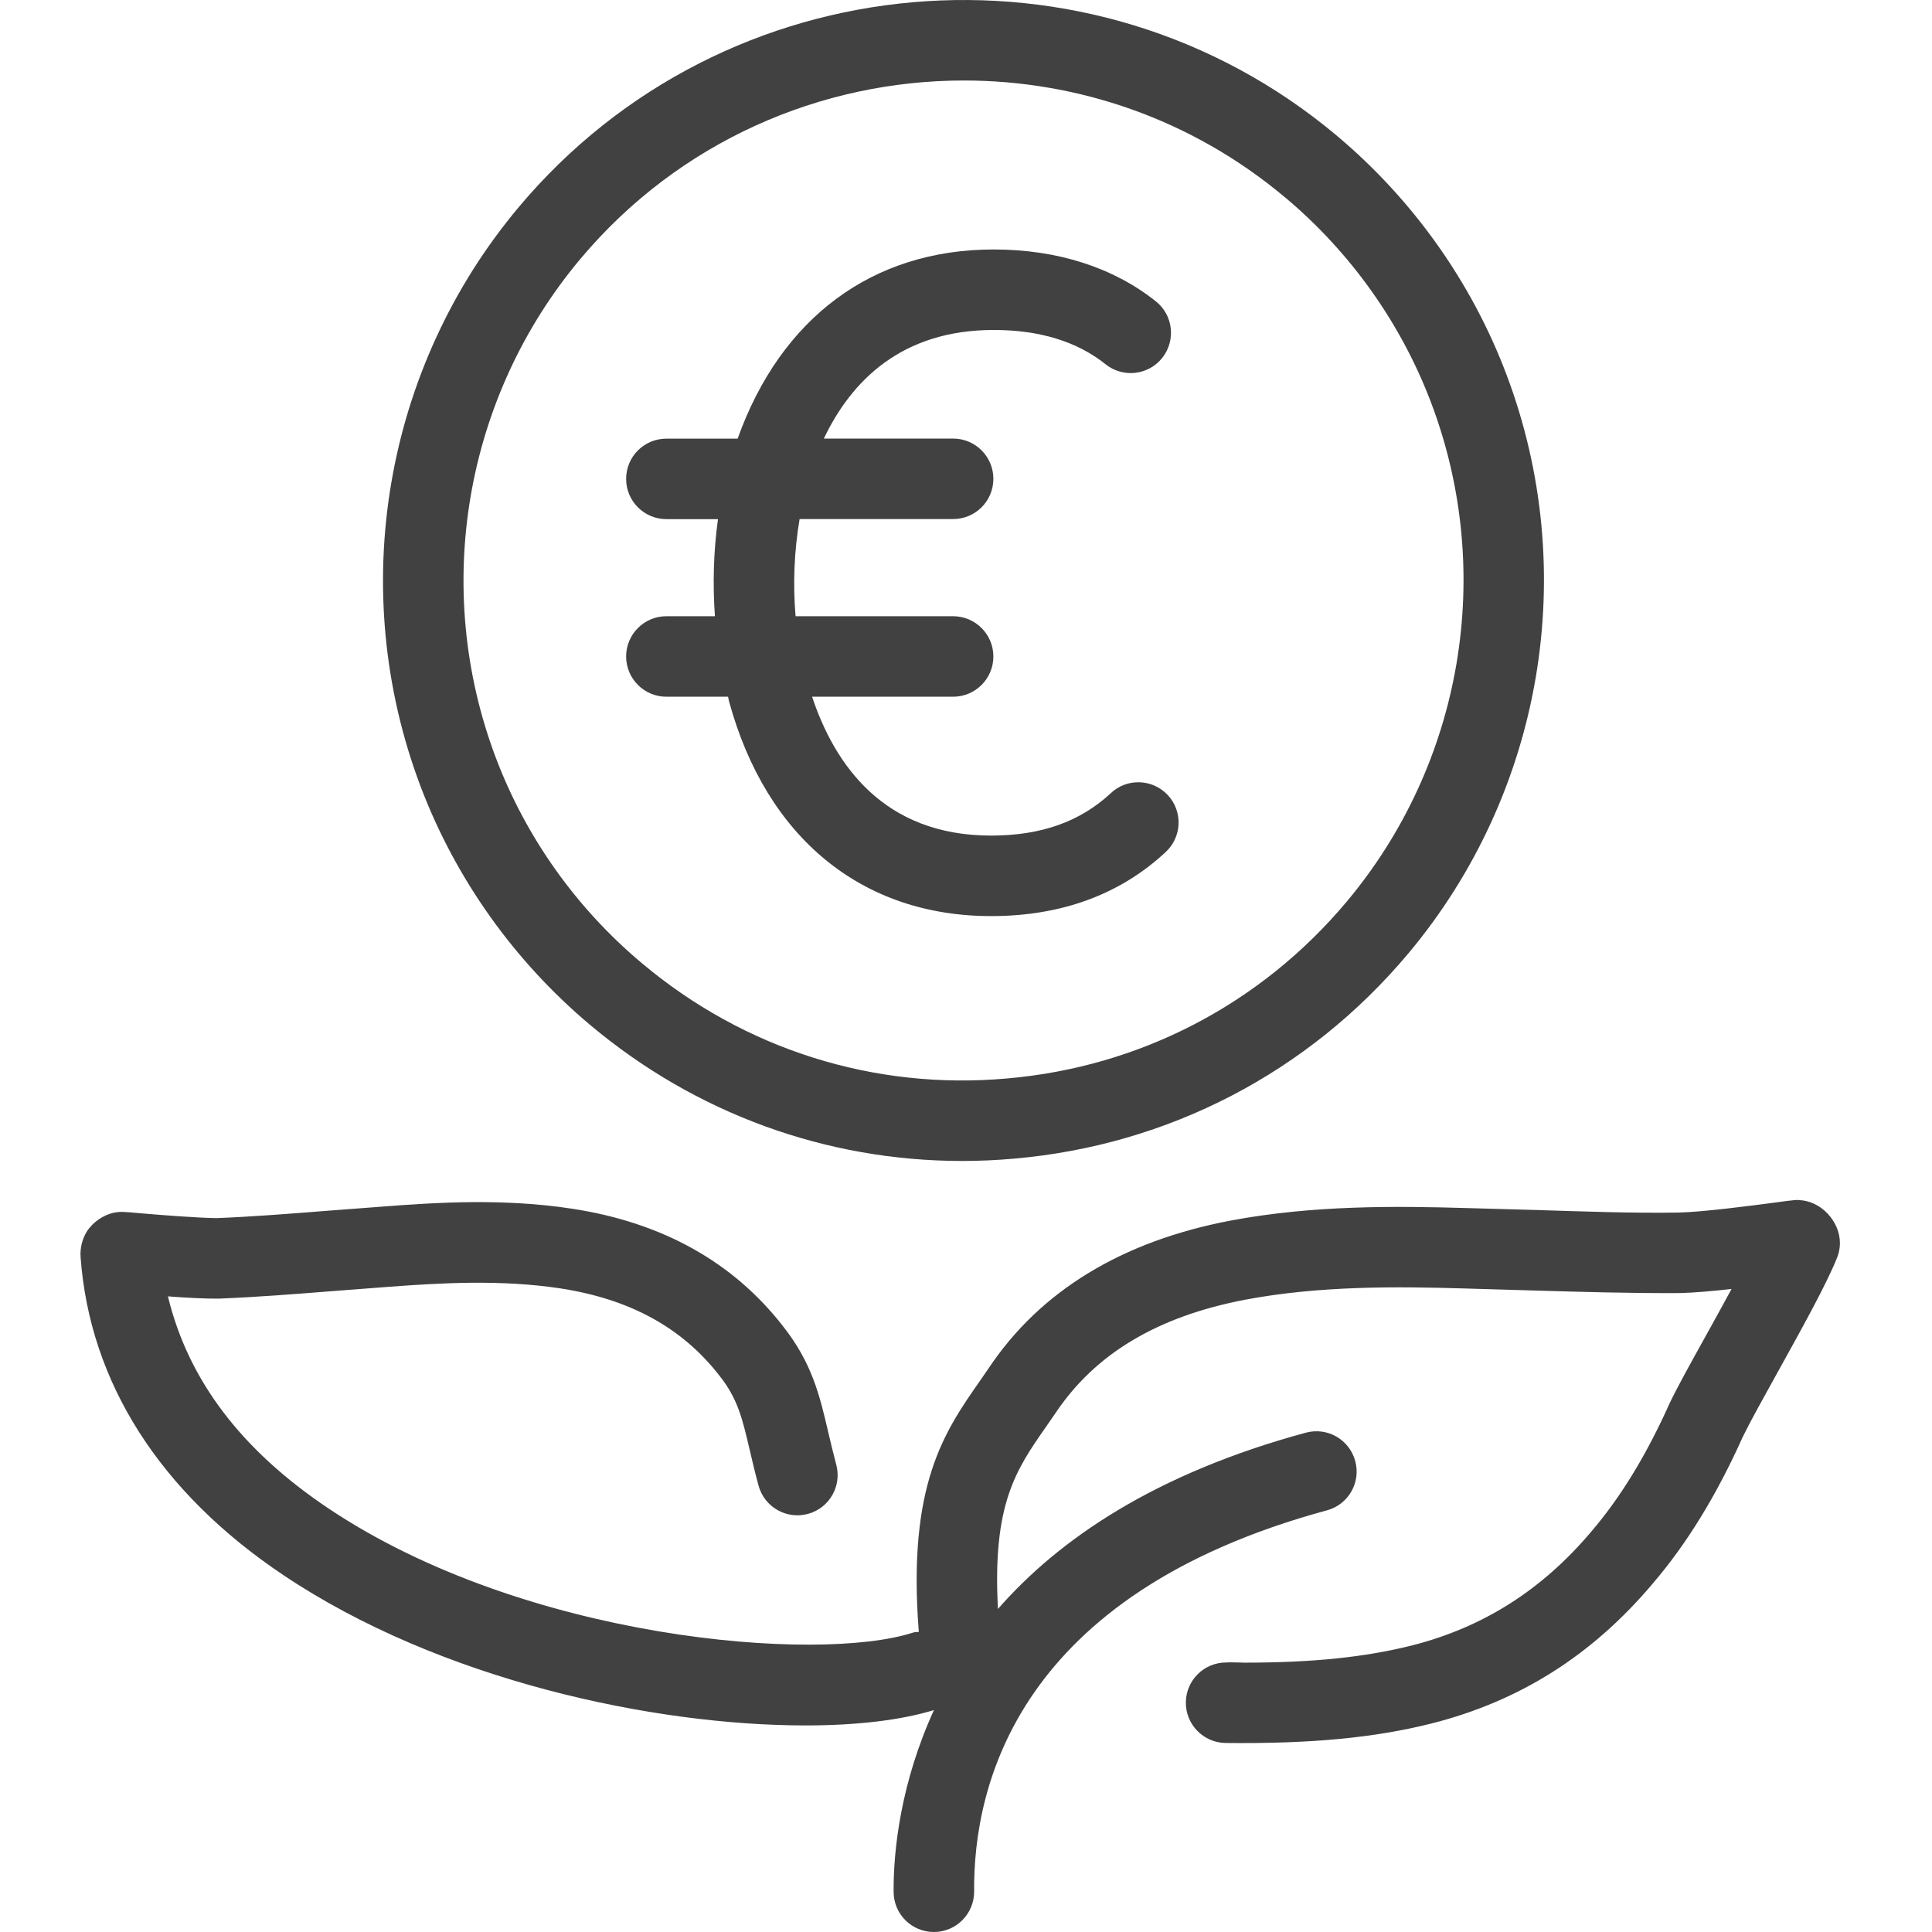
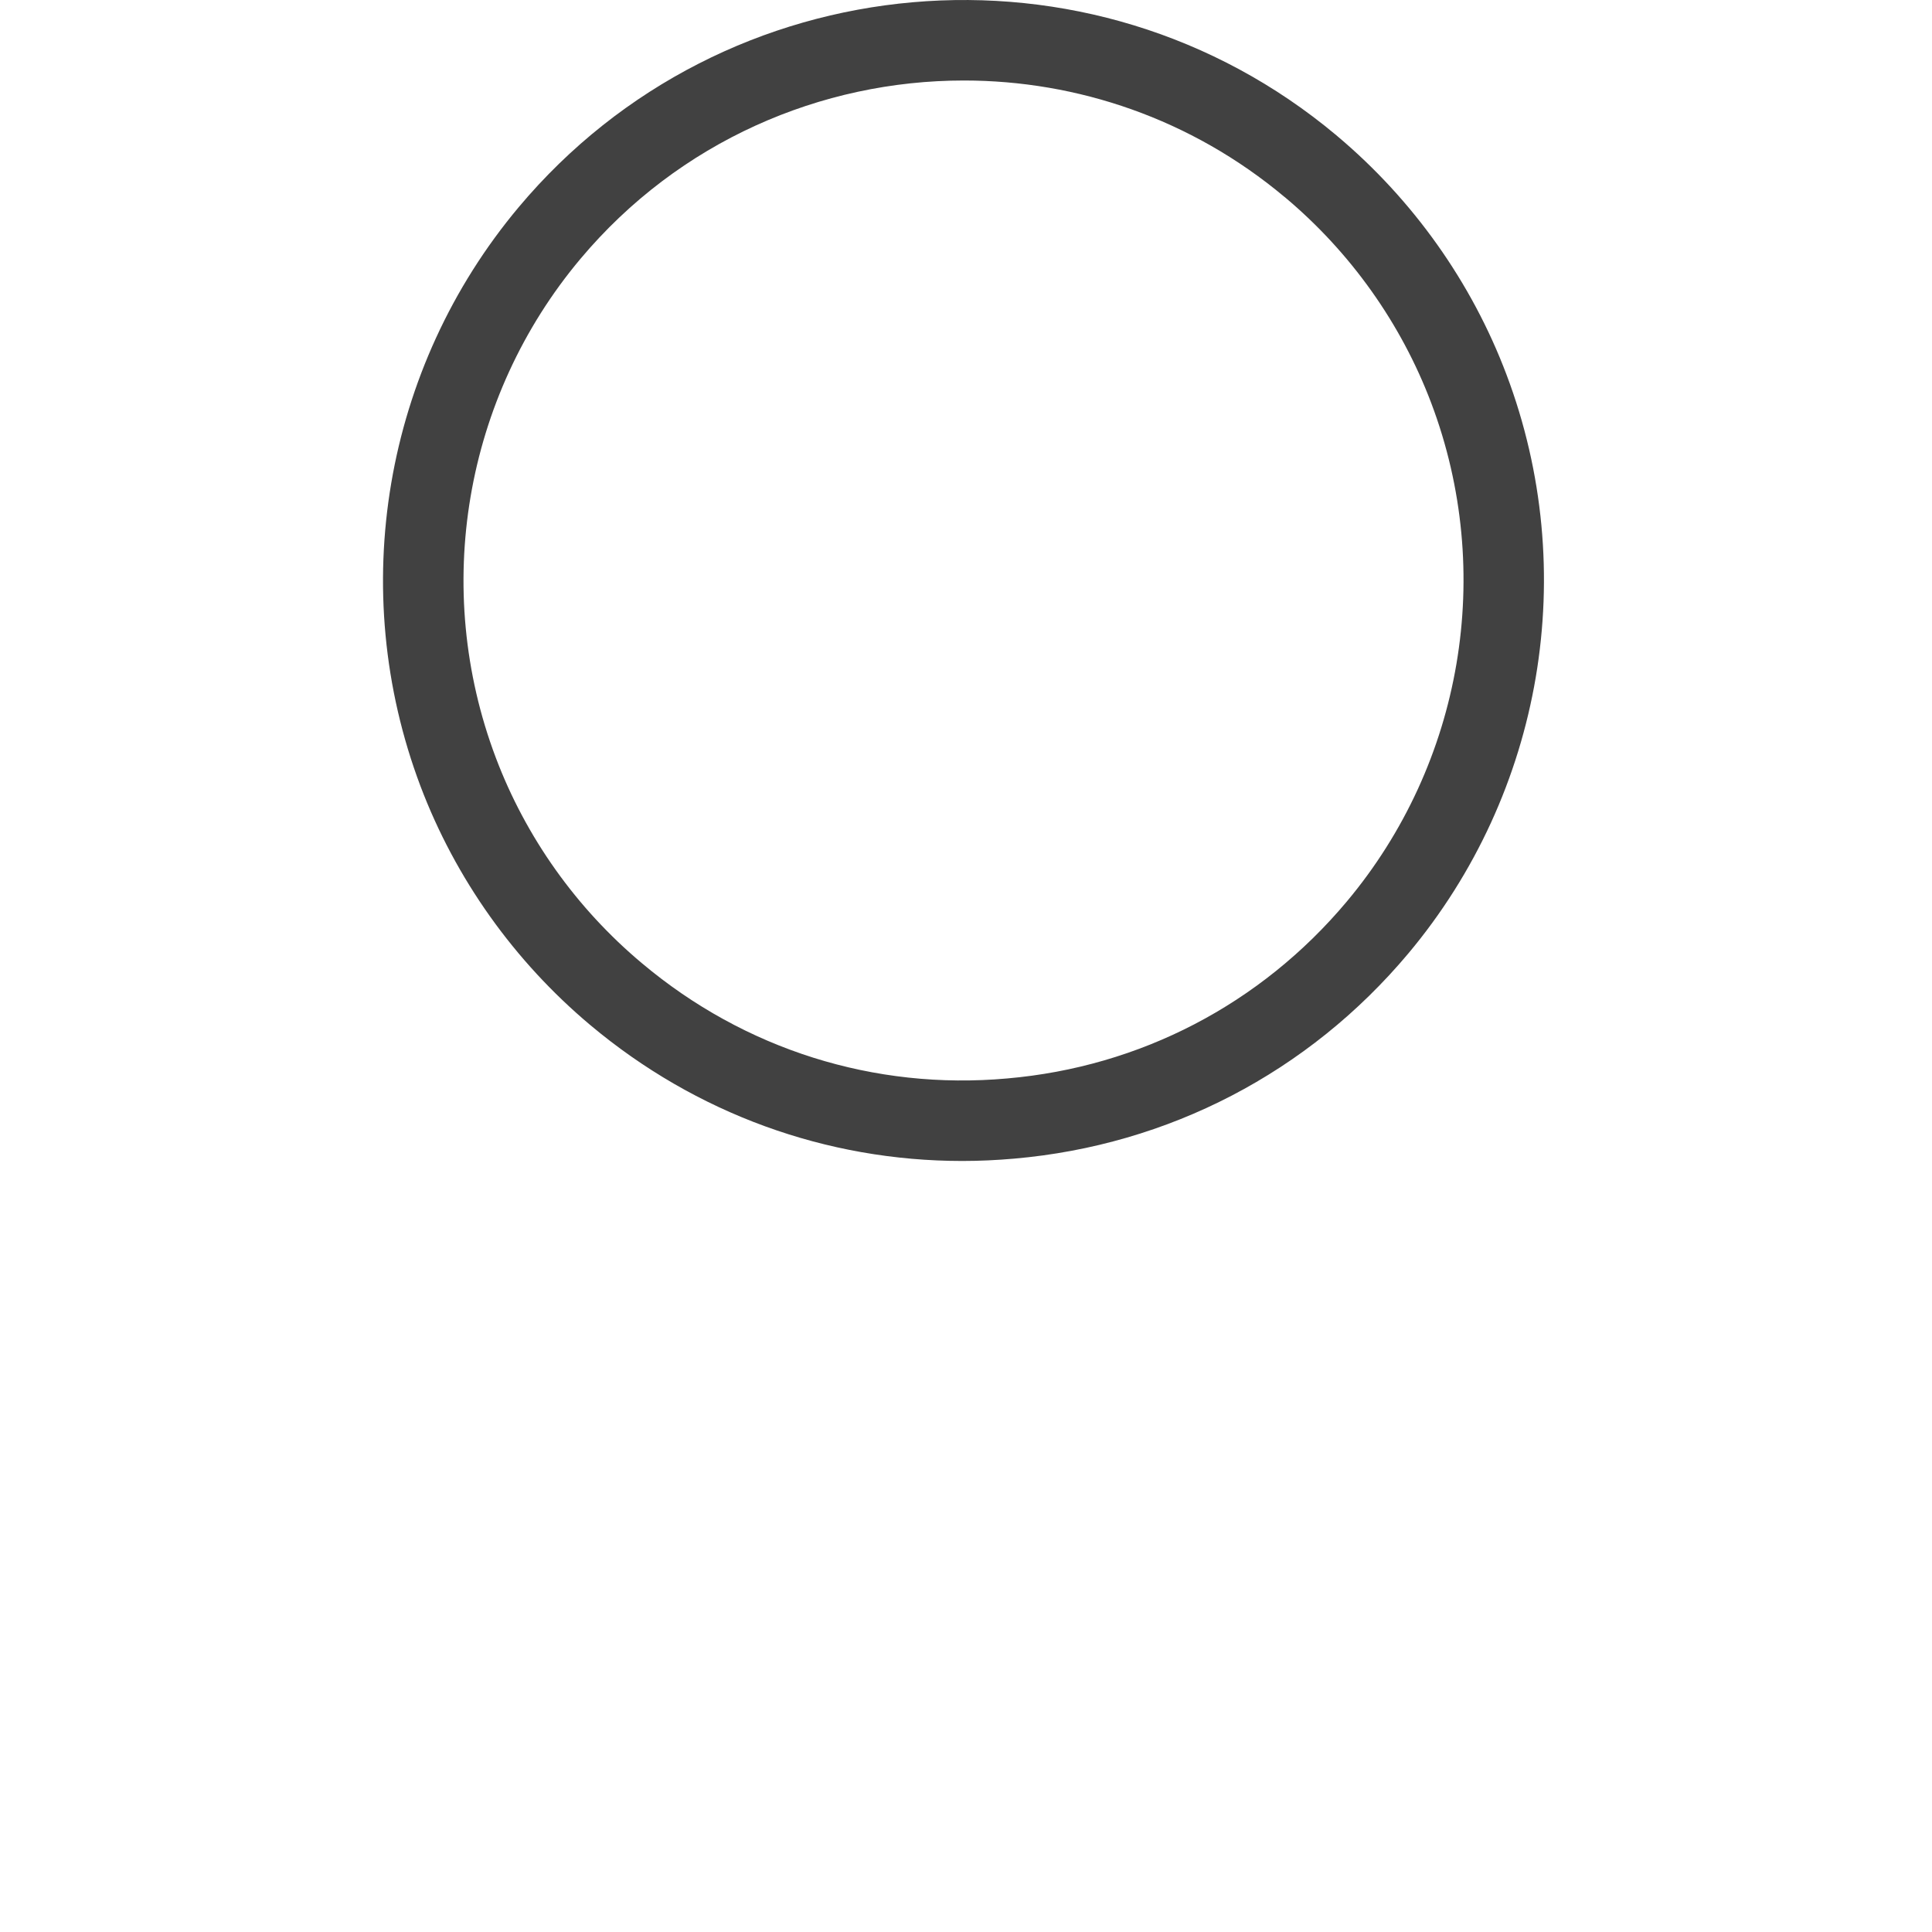
<svg xmlns="http://www.w3.org/2000/svg" width="24" height="24" viewBox="0 0 24 24" fill="none">
-   <path d="M7.778 8.155C7.778 8.431 8.002 8.655 8.278 8.655H9.044C9.049 8.673 9.051 8.693 9.056 8.711C9.519 10.407 10.706 11.38 12.312 11.38C13.186 11.38 13.916 11.111 14.482 10.583C14.684 10.394 14.695 10.078 14.506 9.876C14.318 9.675 14 9.663 13.8 9.852C13.419 10.207 12.933 10.38 12.312 10.38C10.973 10.38 10.368 9.494 10.088 8.655H11.84C12.116 8.655 12.34 8.431 12.34 8.155C12.34 7.879 12.116 7.655 11.84 7.655H9.883C9.849 7.259 9.865 6.846 9.933 6.448H11.84C12.116 6.448 12.34 6.225 12.34 5.948C12.34 5.672 12.116 5.448 11.84 5.448H10.234C10.573 4.737 11.195 4.099 12.344 4.099C12.913 4.099 13.38 4.242 13.734 4.525C13.95 4.698 14.265 4.662 14.437 4.447C14.609 4.231 14.575 3.916 14.359 3.744C13.83 3.322 13.134 3.099 12.344 3.099C10.833 3.099 9.699 3.952 9.163 5.449H8.278C8.002 5.449 7.778 5.672 7.778 5.949C7.778 6.225 8.002 6.449 8.278 6.449H8.919C8.863 6.852 8.853 7.258 8.881 7.655H8.278C8.002 7.655 7.778 7.879 7.778 8.155Z" fill="#414141" />
  <path d="M7.333 12.734C8.644 13.834 10.265 14.422 11.954 14.422C12.167 14.422 12.382 14.412 12.598 14.393C14.516 14.226 16.255 13.322 17.494 11.845C19.168 9.848 19.636 7.093 18.714 4.653C18.282 3.508 17.555 2.484 16.614 1.692C16.609 1.688 16.605 1.684 16.6 1.68C13.554 -0.871 8.998 -0.472 6.444 2.573C4.769 4.57 4.302 7.325 5.223 9.765C5.657 10.913 6.387 11.94 7.333 12.734ZM7.21 3.216C8.437 1.754 10.2 1 11.974 1C13.381 1 14.796 1.474 15.956 2.446C15.959 2.448 15.961 2.45 15.964 2.452C16.778 3.135 17.406 4.019 17.779 5.006C18.574 7.108 18.17 9.483 16.728 11.202C15.661 12.474 14.163 13.254 12.51 13.397C10.86 13.545 9.248 13.036 7.976 11.967C7.16 11.284 6.532 10.4 6.159 9.412C5.365 7.31 5.767 4.936 7.21 3.216Z" fill="#414141" />
-   <path d="M22.392 14.912C22.321 14.902 22.301 14.904 22.046 14.939C21.758 14.977 21.158 15.056 20.851 15.063C20.261 15.072 19.67 15.049 19.083 15.031L18.223 15.007C17.337 14.981 16.308 14.97 15.284 15.163C13.931 15.421 12.92 16.04 12.282 16.996L12.175 17.151C11.731 17.787 11.272 18.444 11.413 20.264C11.414 20.267 11.415 20.269 11.415 20.271C11.391 20.275 11.368 20.272 11.344 20.28C10.17 20.663 6.519 20.373 4.077 18.736C3.005 18.017 2.34 17.152 2.086 16.104C2.31 16.121 2.549 16.134 2.718 16.132C3.191 16.113 3.659 16.076 4.127 16.039L4.82 15.986C5.467 15.937 6.218 15.893 6.956 16.004C7.823 16.137 8.469 16.489 8.934 17.085C9.164 17.373 9.221 17.617 9.315 18.02C9.346 18.153 9.38 18.297 9.423 18.455C9.495 18.721 9.771 18.879 10.037 18.806C10.303 18.734 10.46 18.46 10.388 18.193C10.349 18.048 10.318 17.916 10.289 17.792C10.181 17.328 10.086 16.927 9.72 16.466C9.101 15.674 8.222 15.185 7.106 15.015C6.264 14.886 5.444 14.935 4.747 14.989L4.048 15.042C3.594 15.078 3.138 15.114 2.689 15.132C2.433 15.128 1.995 15.093 1.75 15.072C1.528 15.052 1.499 15.049 1.418 15.064C1.284 15.091 1.15 15.184 1.077 15.301C1.021 15.391 0.993 15.51 1.001 15.616C1.115 17.174 1.987 18.54 3.521 19.567C5.474 20.876 8.127 21.434 10.007 21.434C10.65 21.434 11.199 21.367 11.602 21.243C11.194 22.135 11.096 22.975 11.101 23.504C11.103 23.779 11.326 24 11.601 24H11.605C11.881 23.998 12.103 23.771 12.101 23.496C12.09 22.174 12.644 19.803 16.484 18.762C16.75 18.69 16.908 18.416 16.835 18.149C16.763 17.884 16.492 17.725 16.222 17.797C14.354 18.304 13.159 19.115 12.397 19.987C12.326 18.681 12.623 18.256 12.995 17.723L13.111 17.555C13.605 16.816 14.377 16.354 15.47 16.145C16.398 15.97 17.362 15.981 18.198 16.006L19.052 16.031C19.653 16.049 20.25 16.066 20.867 16.063C21.044 16.059 21.279 16.038 21.51 16.012C21.409 16.2 21.3 16.395 21.202 16.573C21.012 16.915 20.838 17.228 20.744 17.425C20.452 18.077 20.132 18.6 19.766 19.028C19.153 19.753 18.424 20.215 17.541 20.44C16.959 20.586 16.311 20.654 15.463 20.654C15.386 20.654 15.289 20.647 15.231 20.652C14.958 20.652 14.735 20.871 14.731 21.145C14.727 21.421 14.949 21.648 15.224 21.652C16.275 21.663 17.066 21.59 17.786 21.409C18.88 21.131 19.778 20.563 20.528 19.675C20.955 19.177 21.324 18.575 21.65 17.848C21.734 17.674 21.898 17.379 22.076 17.058C22.38 16.51 22.694 15.945 22.822 15.62C22.838 15.581 22.848 15.539 22.853 15.496C22.886 15.223 22.664 14.946 22.392 14.912Z" fill="#414141" />
</svg>